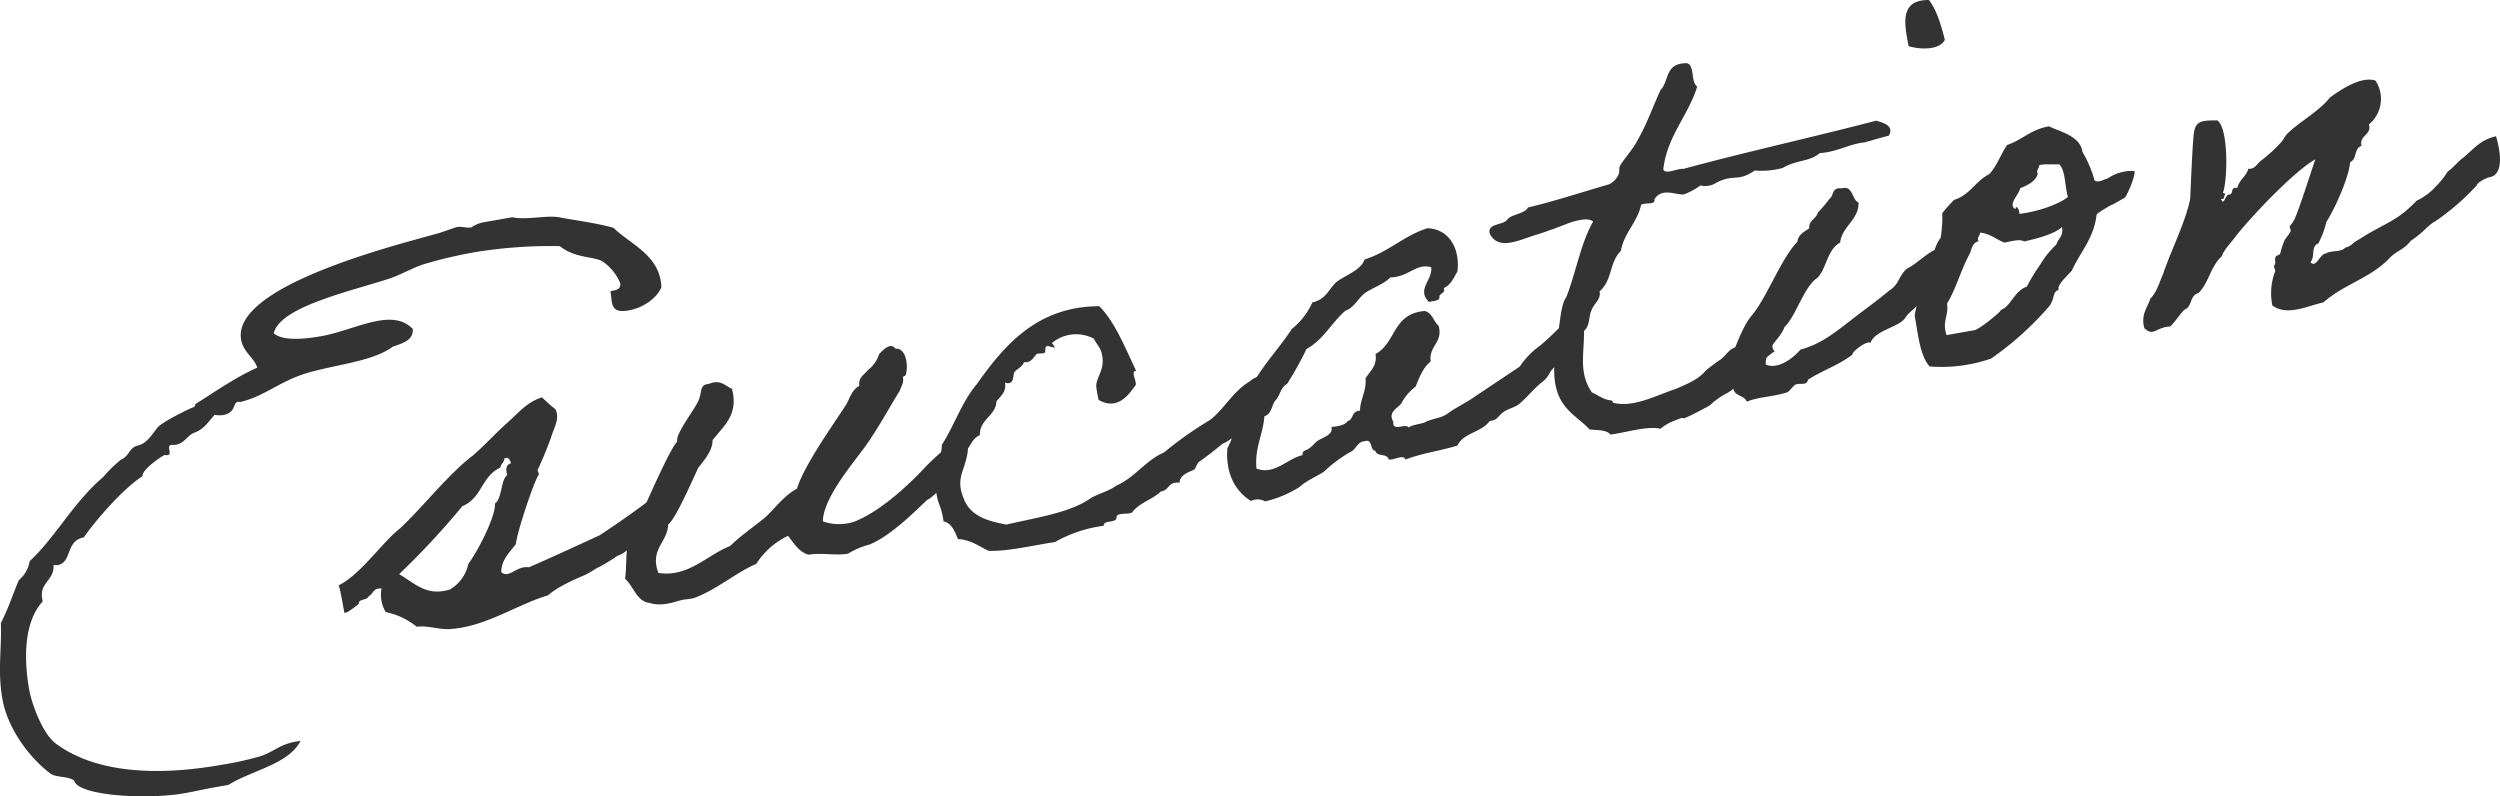
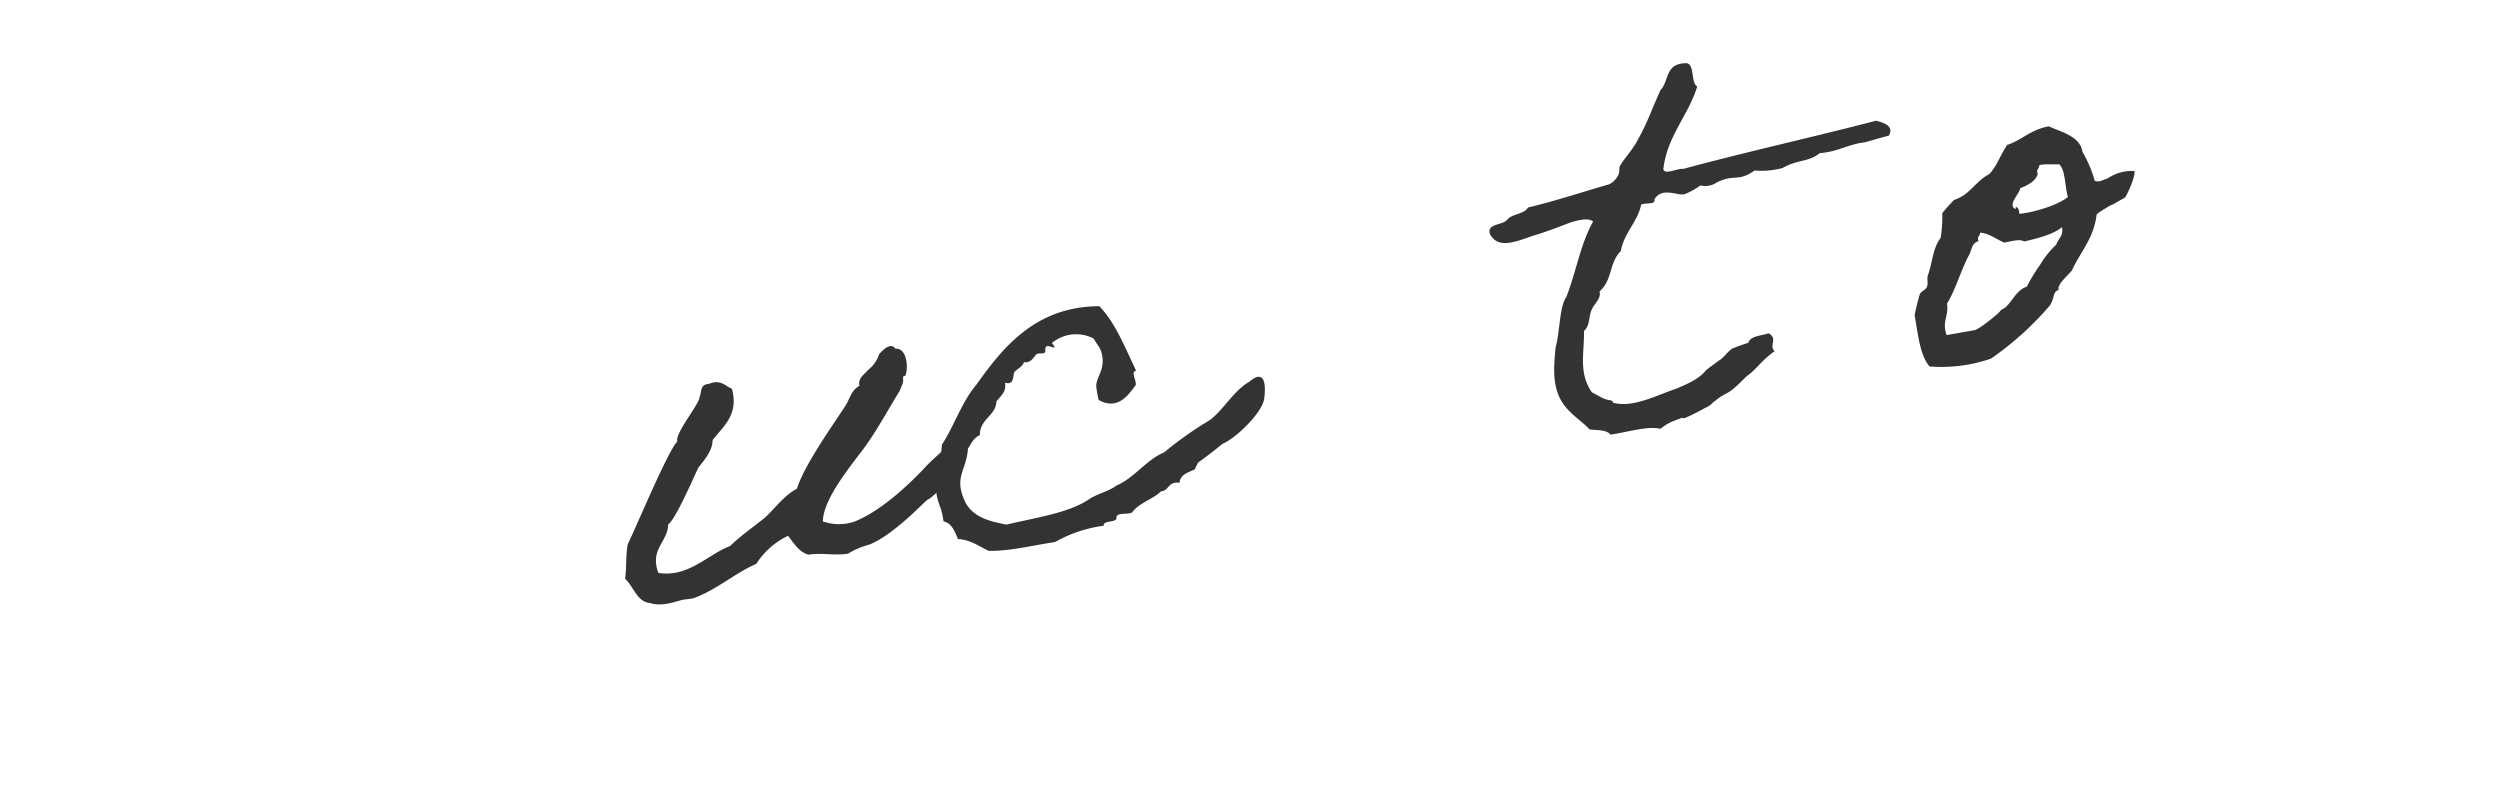
<svg xmlns="http://www.w3.org/2000/svg" width="454.115" height="144.658" viewBox="0 0 454.115 144.658">
  <g id="アートワーク_15" data-name="アートワーク 15" transform="translate(227.058 72.329)" opacity="0.8">
    <g id="グループ_45" data-name="グループ 45" transform="translate(-227.058 -72.329)">
-       <path id="パス_204" data-name="パス 204" d="M120.125,42.581c-.834,1.975-3.327,3.707-5.934,4.166-3.445.608-2.94-1.418-3.308-3.506l.522-.093c.834-.147,1.319-.446,1.277-1.3a8.938,8.938,0,0,0-3.3-4.045c-1.663-.891-4.934-.528-7.689-2.732a84.855,84.855,0,0,0-14.883,1.01,80.36,80.36,0,0,0-9.821,2.269c-2.136.7-4.18,1.922-6.211,2.6-7.12,2.331-19.966,5.134-21.053,9.952,1.65,1.429,5.463,1.081,8.7.51,3.339-.589,7.034-2.208,10.268-2.778,2.4-.424,4.58-.269,6.285,1.474.14,2.02-1.7,2.559-3.627,3.221-3.617,2.683-9.987,3.16-15.615,4.8-5,1.527-7.555,4.129-11.987,5.232-.209.037-.331-.048-.54-.011-.939.166-.3,1.988-2.7,2.41A5.257,5.257,0,0,1,39,65.707c-1.087,1.161-1.91,2.6-3.629,3.222-1.51.589-1.62,1.792-3.376,2.209-.313.056-.645.007-.958.061-.834.147.294,1.67-.54,1.817a1.15,1.15,0,0,1-.54-.012c-.417.073-4.259,2.688-4.056,3.835C20.981,80.073,15.064,88,15.272,87.965c-3.443.607-2.1,4.566-4.813,5.044-.208.037-.539-.013-.748.024.252,2.646-2.565,3.143-2.05,6.064l.091.522c-2.984,3.215-3.659,9.144-2.446,16.03.424,2.4,2.393,8.078,4.972,9.883,7.4,5.365,18.553,5.765,29.925,3.76a56.3,56.3,0,0,0,7.145-1.583c2.241-.716,3.69-2.265,6.524-2.657l.731-.13c-2.155,4.255-8.747,5.309-13.111,8.015l-2.3.4c-1.983.35-3.843.785-5.721,1.116-6.99,1.233-19.4.409-19.983-2.286-1.123-.878-3.21-.51-4.313-1.283-3.842-2.872-7.794-8.2-8.733-13.521-.919-5.217-.1-9.127-.286-13.827,1.283-2.486,2.2-5.23,3.254-7.783A5.611,5.611,0,0,0,5.385,92.29C9.927,88.154,13.3,81.642,18.723,77.028a26,26,0,0,1,3.21-3.148c1.6-.711,1.461-2.087,2.989-2.572,1.67-.294,2.665-1.976,3.627-3.221.878-1.123,6.236-3.682,6.55-3.737.5-.2.24-.473.429-.614,3.585-2.245,7.219-4.822,11.208-6.6-.662-1.928-2.535-2.781-2.939-5.076-1.748-9.913,29.1-17.4,35.858-19.342.92-.27,2.535-.877,3.352-1.127.834-.148,1.761.226,2.6.079a6.23,6.23,0,0,1,1.994-.89l5.426-.956c2.9.564,6.371-.478,8.832.056,1.344.3,6.3.934,9.58,1.862,2.866,2.829,7.708,4.664,8.572,9.57A5.129,5.129,0,0,1,120.125,42.581Z" transform="translate(0 9.64)" />
-       <path id="パス_205" data-name="パス 205" d="M47.481,93.541c-.35-1.981-.865-4.9-1.073-4.866C50.38,86.791,54.382,80.814,57.6,78.31c3.886-3.59,8.9-9.96,13.168-13.188,2.246-1.9,4.124-4.062,6.267-5.946,1.866-1.62,3.622-3.866,6.383-4.675a21.046,21.046,0,0,0,2.425,2.153c.834,1.683-.265,3.382-.67,4.745a64.975,64.975,0,0,1-2.555,6.26c-.068.226.356.8.166.939-.792,1-3.96,10.489-4.132,12.563C77.513,82.652,76.028,83.99,76,86.255c1.405,1.258,2.792-1.246,5.007-.883,4.2-1.816,8.673-3.895,12.853-5.815a167.818,167.818,0,0,0,13.633-9.935c.387,2.19,1.282,4.83.441,4.333-1.074.618-2.326,2.669-3.295,3.27-.3.16-1.087,1.16-1.4,1.216a6.067,6.067,0,0,0-1.369.78c-1.54,1.024-2.069,2.3-3.3,3.27a4.669,4.669,0,0,1-1.473.8,34.035,34.035,0,0,1-3.2,1.964c-1.093.515-1.35.883-2.841,1.577-1.3.551-4.807,2.03-6.569,3.633-5.524,1.618-11.164,5.626-17.535,6.1-2,.245-4.1-.675-6.309-.393a13.019,13.019,0,0,0-5.634-2.666,6.128,6.128,0,0,1-.754-4.276c-1.64-.142-1.437,1.005-2.339,1.38-.185.785-1.861.436-1.8,1.393C48.99,92.954,47.555,93.959,47.481,93.541Zm22.544-8.815c1.327-1.633,4.973-8.408,4.844-10.968,1.265-.76,1.055-4.382,2.216-5.124-.306-1.13-.226-1.9.694-2.167-.215-.607-.429-1.216-1.228-.859.025.748-.686.981-.681,1.626-3.487,1.583-3.327,5.536-6.936,7.034A144.392,144.392,0,0,1,57.449,86.62c2.872,1.645,4.916,4.082,9.207,2.788A7.045,7.045,0,0,0,70.025,84.726Z" transform="translate(15.052 17.677)" />
      <path id="パス_206" data-name="パス 206" d="M144.409,65.617c.189-.142,2.564,4.174,2.564,4.174s-5.8,5.541-6.132,5.492-5.985,6.326-10.7,8.235a14.588,14.588,0,0,0-3.9,1.655c-2.3.405-4.879-.215-7.174.191-1.7-.454-2.616-2.014-3.725-3.431a13.836,13.836,0,0,0-5.77,5.105c-3.609,1.5-7.236,4.719-11.282,6.185-.816.252-1.792.208-2.5.441-1.338.344-3.455,1.148-5.622.453-2.3-.238-2.9-3.038-4.431-4.382.3-1.988.1-4.32.5-6.326.976-1.787,7.4-17.228,8.987-18.584-.483-1.528,4.064-6.848,4.052-8.138.393-.821.032-2.263,1.633-2.331,2.2-.927,2.964.338,4.241.866,1.263,4.725-1.5,6.72-3.517,9.334.017,1.934-1.6,3.725-2.567,4.972-.718,1.417-4.144,9.445-5.495,10.328-.074,3.241-3.406,4.474-1.781,8.813,5.426.871,8.888-3.29,13.018-4.878,2.02-1.971,4.235-3.437,6.4-5.217,1.847-1.724,3.394-3.935,5.752-5.21,1.3-4.21,6.391-11.347,8.847-15.115.755-1.209,1.018-2.763,2.492-3.56-.258-1.461.834-1.976,1.54-2.854a5.894,5.894,0,0,0,2.063-2.945c.466-.405,1.964-2.283,2.952-.951,2.123-.159,2.349,3.565,1.822,4.843-.172.245-.436-.03-.449.509.148.836-.215,1.221-.571,2.253-2.008,3.259-3.874,6.708-6.023,9.776s-7.888,9.567-7.967,13.992a8.873,8.873,0,0,0,5.609.087c4.635-1.785,9.539-6.308,12.628-9.542C141.229,68.33,144.132,65.881,144.409,65.617Z" transform="translate(27.803 15.396)" />
      <path id="パス_207" data-name="パス 207" d="M188.028,58.77c-.307,2.528-5.174,7.26-7.587,8.223-1.314,1.093-2.922,2.345-4.358,3.351-.189.142-.632,1.3-.736,1.314-.988.5-2.639.9-2.694,2.412-2.2-.258-1.8,1.393-3.382,1.564-1.467,1.442-4.039,2.111-5.242,3.83-.78.46-3.033-.11-2.83,1.037-.166.89-2.418.319-2.339,1.38a24.16,24.16,0,0,0-8.837,2.957c-4.193.632-8.519,1.718-12.091,1.593-1.768-.871-3.259-2.006-5.542-2.141-.571-1.405-1.16-2.916-2.608-3.2-.485-3.357-1.142-2.81-1.454-6.414-.159-2.123,1.1-5.358,1.148-7.518,2.284-3.523,3.586-7.733,6.256-10.893,4.659-6.524,10.613-14.243,22.336-14.267,2.884,2.935,4.651,7.464,6.694,11.73-1.062.079.1,1.81-.081,2.6-1.135,1.491-3.143,4.75-6.733,2.694a20.333,20.333,0,0,1-.441-2.5c.019-1.726,1.712-3.1,1.006-5.88-.184-1.044-.816-1.579-1.454-2.756a6.872,6.872,0,0,0-7.6.8c.706.952.706.952-.429.613s-.584.964-.878,1.123c-.277.264-1.062.079-1.461.258-.552.527-.995,1.681-2.32,1.485-.184.785-1.191,1.179-1.726,1.81-.343.491.111,2.455-1.706,1.915.294,1.669-.762,2.394-1.553,3.394-.081,2.6-3.087,3.233-3.009,6.124-1.2.535-1.552,1.565-2.155,2.424-.324,4.254-2.737,5.218-.393,9.968,1.54,2.633,4.455,3.3,7.353,3.867,5.473-1.287,11.563-2.145,15.2-4.724,1.454-.9,3.523-1.373,4.75-2.344,3.4-1.459,5.323-4.6,8.722-6.056a66.855,66.855,0,0,1,8.323-5.877c2.56-1.957,4.235-5.266,7.163-6.966C186.924,54.339,188.594,54.044,188.028,58.77Z" transform="translate(41.616 13.622)" />
-       <path id="パス_208" data-name="パス 208" d="M232.862,50.863c-1.608,1.251-3.131,4.209-4.652,5.34-1.628,1.147-1.081,1.8-2.69,3.055s-2.725,2.847-4.333,4.1c-.865.583-2.013.785-2.861,1.474-.932.809-1.049,1.368-2.32,1.485-1.461,2.086-4.787,2.135-5.88,4.479-3.578,1.061-6.118,1.294-9.452,2.528-.184-1.044-2.124.159-3.014-.008-.324-1.233-2.111-.38-2.435-1.613-.957.061-.491-2.175-1.81-1.726-1.5.048-1.658,1.583-2.769,1.994a25.27,25.27,0,0,0-4.566,3.386c-.638.652-3.259,1.65-4.64,2.97a20.838,20.838,0,0,1-6.211,2.6,2.755,2.755,0,0,0-2.6-.081c-2.786-1.768-4.627-4.887-4.271-9.576a12.511,12.511,0,0,0,1.53-5.97c1.326-1.633,1.9-3.886,3.082-5.708,1.952-3.572,4.868-6.561,7.065-9.96a13.208,13.208,0,0,0,3.769-4.86c2.59-.564,2.989-2.572,4.493-3.8,1.817-1.287,4.266-2.042,5-4,4.482-1.434,7-4.246,11.375-5.663,3.781.086,5.99,3.462,5.473,7.856-.669,1.087-1.093,2.345-2.48,3.019.393,1.008-.915.915-.785,1.645.025.75-1.179.638-1.891.871-2.337-2.278.694-4,.395-6.309-2.725-.812-4.093,1.8-7.422,1.846-1.277,1.3-3.222,1.859-4.658,2.866-1.314,1.093-1.91,2.6-3.524,3.2-2.523,2.167-3.923,5.21-7.059,6.946a58.849,58.849,0,0,1-3.511,6.322c-1.179.637-1.253,2.049-2.063,2.945s-.638,2.479-2.063,2.945c-.264,3.381-1.792,5.695-1.442,9.506,3.337,1.241,5.591-1.846,8.39-2.447-.166-.94.724-.773,1.277-1.3.571-.424.829-.792,1.3-1.2.848-.687,3.038-1.073,2.658-2.62,1.27-.117,2.418-.319,2.933-1.057,1.13-.306.645-1.834,2.247-1.9.049-2.16,1.2-3.547,1.007-5.88.841-1.331,2.173-2.319,1.805-4.406,3.83-2.074,3.016-7.309,8.95-7.818,1.344.3,1.638,1.971,2.516,2.676.865,3.074-1.829,3.656-1.437,6.493-1.418,1.11-2.063,2.945-2.744,4.572a9,9,0,0,0-2.585,3.038c-.6.859-2.529,1.522-1.449,3.376-.209,1.866,2.283.135,2.763,1.018.76-.564,2.049-.576,2.952-.951,1.577-.816,2.9-.62,4.32-1.73,1.437-1.008,3.223-1.859,4.659-2.866,2.786-1.89,5.488-3.658,8.274-5.548a14.4,14.4,0,0,1,3.641-3.761c1.885-1.515,3.4-3.288,5.561-5.068C230.672,47.592,232.568,51.022,232.862,50.863Z" transform="translate(54.59 10.153)" />
      <path id="パス_209" data-name="パス 209" d="M256.107,60.978c-2.3,1.591-3.21,3.149-4.732,4.279-.952.706-2.45,2.582-4.027,3.4a10.015,10.015,0,0,0-2.025,1.324c-.589.319-.62.755-1.817,1.29-.589.318-2.357,1.275-3.259,1.65-1.491.694.049-.332-2.05.576a8.869,8.869,0,0,0-2.842,1.577c-2.356-.552-6.022.63-9.065,1.059-.811-.932-2.393-.76-3.823-.939-1.62-1.866-4.664-3.266-5.811-6.721-.878-2.535-.608-5.272-.355-8.114.792-2.829.712-7.549,1.935-9.163,1.785-4.511,2.59-9.709,4.887-13.77-.877-.707-2.633-.29-4.161.195-1.111.412-3.523,1.375-5.764,2.092-3.18.883-7.181,3.2-8.832-.056-.558-1.947,2.425-1.5,3.2-2.609.792-1,3.161-.988,3.707-2.16,5.162-1.233,9.833-2.809,14.749-4.214a3.637,3.637,0,0,0,1.726-1.812c.238-.471.024-1.079.264-1.551.565-1.069,2.462-3.125,3.247-4.769,1.646-2.872,2.714-5.965,4.113-9.009,1.553-1.564.792-4.658,4.309-4.847,2.087-.368,1.042,3.474,2.356,4.209-1.64,5.348-5.507,9.04-6.163,15.074.392,1.006,2.54-.233,3.639-.1,11.4-3.087,23.617-5.778,35.034-8.759,1.361.4,3.283.926,2.307,2.712-2.572.669-4.707,1.368-4.622,1.245-2.94.412-4.652,1.681-7.942,1.939-1.969,1.64-4.1,1.153-6.733,2.692a14.732,14.732,0,0,1-5.083.467c-3.166,2.172-3.67.539-6.929,2.189a3.615,3.615,0,0,1-2.921.515,13.079,13.079,0,0,1-2.842,1.577c-1.214.429-4.124-1.425-5.53.975.289,1.026-1.736.522-2.412.964-.632,3.124-3.087,5.063-3.684,8.395-2.19,2.216-1.449,5.2-3.867,7.351.344,1.339-1.007,2.222-1.449,3.376-.547,1.172-.252,2.842-1.375,3.794.073,4.075-1.026,7.6,1.428,11.151,1.3.633,2.173,1.339,3.376,1.449.436.032.387.363.51.448,3.614.976,7.93-1.4,11.489-2.563,1.492-.694,3.923-1.553,5.334-3.307.086-.123,2.56-1.959,2.665-1.976.76-.565,1.258-1.406,2.124-1.989a30.824,30.824,0,0,1,2.933-1.055c.319-1.24,2.253-1.258,3.676-1.724C256.782,58.708,254.965,60,256.107,60.978Z" transform="translate(66.26 2.81)" />
-       <path id="パス_210" data-name="パス 210" d="M262.812,62.336c-.338-.693-3.3,1.444-3.291,2.087-2.265,1.8-5.511,2.908-8.021,4.535-.319,1.24-1.424.466-2.412.964-.191.14-1.087,1.159-1.278,1.3-2.535.877-5.34.834-7.439,1.742-.552-1.3-2.307-.885-2.5-2.572a8.007,8.007,0,0,1-.5-4.646c.589-2.148,2.443-6.887,3.892-8.432,2.756-3.283,5.285-10.291,8.288-13.4.11-1.2,1.185-1.822,2.155-2.424-.154-1.479,1.307-1.738,1.54-2.854a24.451,24.451,0,0,0,2.136-2.529c.866-.581.277-2.091,2.246-1.9,2.05-.576,1.761,2.057,3.038,2.584.03,3.223-3.008,4.3-3.347,7.26-2.442,1.4-2.412,4.622-4.137,6.432-2.424,1.5-3.921,7.04-5.961,8.9-.865,2.412-3.553,3.639-3.418,6.843,2.326.988,5.142-1.338,6.3-2.724,3.7-.976,6.328-3.16,8.888-5.117,2.455-1.939,4.757-3.528,7.194-5.571,1.939-1.2,1.682-2.663,3.271-4.021,2.082-1.012,3.837-3.258,6.408-3.927,1.718,3.033.392,6.495-3.88,9.722-.546,1.172-2.124,1.988-2.793,3.074C268.114,59.467,263.573,59.943,262.812,62.336ZM273.445,0c1.392,1.8,2.184,4.456,2.888,7.237-1.044,2.012-4.756,1.7-6.573,1.159C268.9,4.137,268.166-.037,273.445,0Z" transform="translate(76.94 0)" />
      <path id="パス_211" data-name="パス 211" d="M267.629,33.116a26.2,26.2,0,0,1,2.153-2.425c2.952-.95,3.818-3.362,6.383-4.675,1.45-1.547,2.057-3.592,3.261-5.309,2.744-.914,4.24-2.792,7.58-3.38,1.89.957,5.677,1.689,6.088,4.629a21.731,21.731,0,0,1,2.209,5.2c.14.189.7.306,1.5-.05,1.406-.569.123.086,1.491-.693a7.641,7.641,0,0,1,4.242-.963c.252.816-1.283,4.315-1.731,4.825-.191.14-.589.318-1.369.779-1.559.92-.608.215-2.062,1.116-1.559.92-1.731,1.165-1.712,1.27-.535,4.291-2.918,6.646-4.47,10.04-.517.738-2.867,2.658-2.389,3.541-1.214.43-.632,1.3-1.645,2.872a56.444,56.444,0,0,1-10.674,9.628,27.681,27.681,0,0,1-11.152,1.429c-1.743-1.953-2.11-5.868-2.717-9.311a36.881,36.881,0,0,1,.94-3.823c.135-.454,1.14-.846,1.277-1.3.307-.7-.03-1.393.172-2.074.865-2.41.859-4.885,2.339-6.867A23.734,23.734,0,0,0,267.629,33.116Zm6.6,5.076c-1.234.324-1.24,1.508-1.633,2.332-1.628,2.976-2.517,6.468-4.113,9.009.387,2.19-.946,3.18-.069,5.714l5.113-.9c1.025-.289,4.308-3.019,4.566-3.389.344-.49.38-.281.951-.7,1.4-1.214,2.026-3.155,3.954-3.817a31.48,31.48,0,0,1,2.418-3.977,16.175,16.175,0,0,1,2.909-3.633c.51-1.381,1.344-1.528,1.05-3.2-1.486,1.338-4.787,2.135-6.856,2.608-.841-.5-2.265-.032-3.621.208-1.5-.595-2.665-1.682-4.407-1.805C274.5,37.283,273.869,37.393,274.225,38.192ZM284.98,25.968c-.405,1.361-1.793,2.035-3.2,2.606-.13,1.1-2.376,3-.836,3.806-.042-.854.731-.128.687.848,3.063-.326,7.126-1.689,8.82-3.062-.559-1.947-.429-4.874-1.588-5.959-.628.111-2.928-.13-3.622.208C285.249,25.058,284.624,25.168,284.98,25.968Z" transform="translate(85.173 5.62)" />
-       <path id="パス_212" data-name="パス 212" d="M347.1,36.6c-1.663.939-1.934,1.847-4.531,3.6-1.5,1.878-2.51,1.626-4.131,3.418-3.382,3.394-8.126,4.553-11.753,7.775-2.9.62-6.544,2.552-9.262.558a11.053,11.053,0,0,1,.516-6.224c.068-.226-.373-.9-.184-1.042.449-.51-.042-.853.265-1.553.049-.332.711-.233.846-.686a17.581,17.581,0,0,1,.694-2.168c.221-.576.878-1.122,1.185-1.822.086-.123-.252-.816-.166-.939a5.069,5.069,0,0,0,.86-1.228c.785-1.645,2.935-8.371,3.782-10.887-3.916,2.2-11.8,10.58-14.431,13.949-.773,1.1-2.155,2.424-2.578,3.682-2.038,1.865-2.29,4.707-4.2,6.659-1.651.4-1.074,2.449-2.585,3.037-.914.915-1.565,2.106-2.584,3.039-2.663.146-2.994,1.927-4.683.287-.65-2.467.54-3.646,1.1-5.358,1.191-1.179,1.626-2.976,2.327-4.5,1.032-3.3,4.279-9.9,4.905-13.668.1-1.847.437-10.943.739-12.287.417-1.9,1.6-1.9,4.18-1.92,2.067,1.356,1.914,10.852,1.029,13.159.785.185.091.523.184,1.044l-.522.091c.571,1.406.706-.877,1.473-.8.94-.167.074-1.412,1.5-1.234.282-1.449,1.67-2.123,1.971-3.467,1.2.11,1.473-.8,2.32-1.486a25.035,25.035,0,0,0,3.523-3.2c.466-.405.841-1.331,1.309-1.736,2.106-2.092,5.745-4.026,7.672-6.517,1.628-1.147,5.537-3.989,8.28-3.074a6.015,6.015,0,0,1-1.179,7.955c.558,1.944-1.812,1.932-1.357,3.9-1.424.466-.762,2.393-2.062,2.945-.233,2.947-2.967,8.807-4.323,10.875a16.955,16.955,0,0,1-1.461,3.915c-1.425.467-.517,2.565-1.449,3.376,1.073,1.21,1.675-1.478,2.841-1.576.971-.6,2.768-.167,3.475-1.044,1.338-.343,1.245-.866,2.338-1.38C338,36.807,339.74,36.93,343.656,32.9a10.761,10.761,0,0,0,3.425-2.54,15.331,15.331,0,0,0,2.2-2.755c.78-.461,2.02-1.971,2.695-2.413,1.8-1.392,3.069-3.339,6.077-3.976,1.385,4.811.588,7-.959,7.377-.94.166-2.5,1.086-2.529,1.522A43.758,43.758,0,0,1,347.1,36.6Z" transform="translate(95.344 3.541)" />
    </g>
  </g>
</svg>